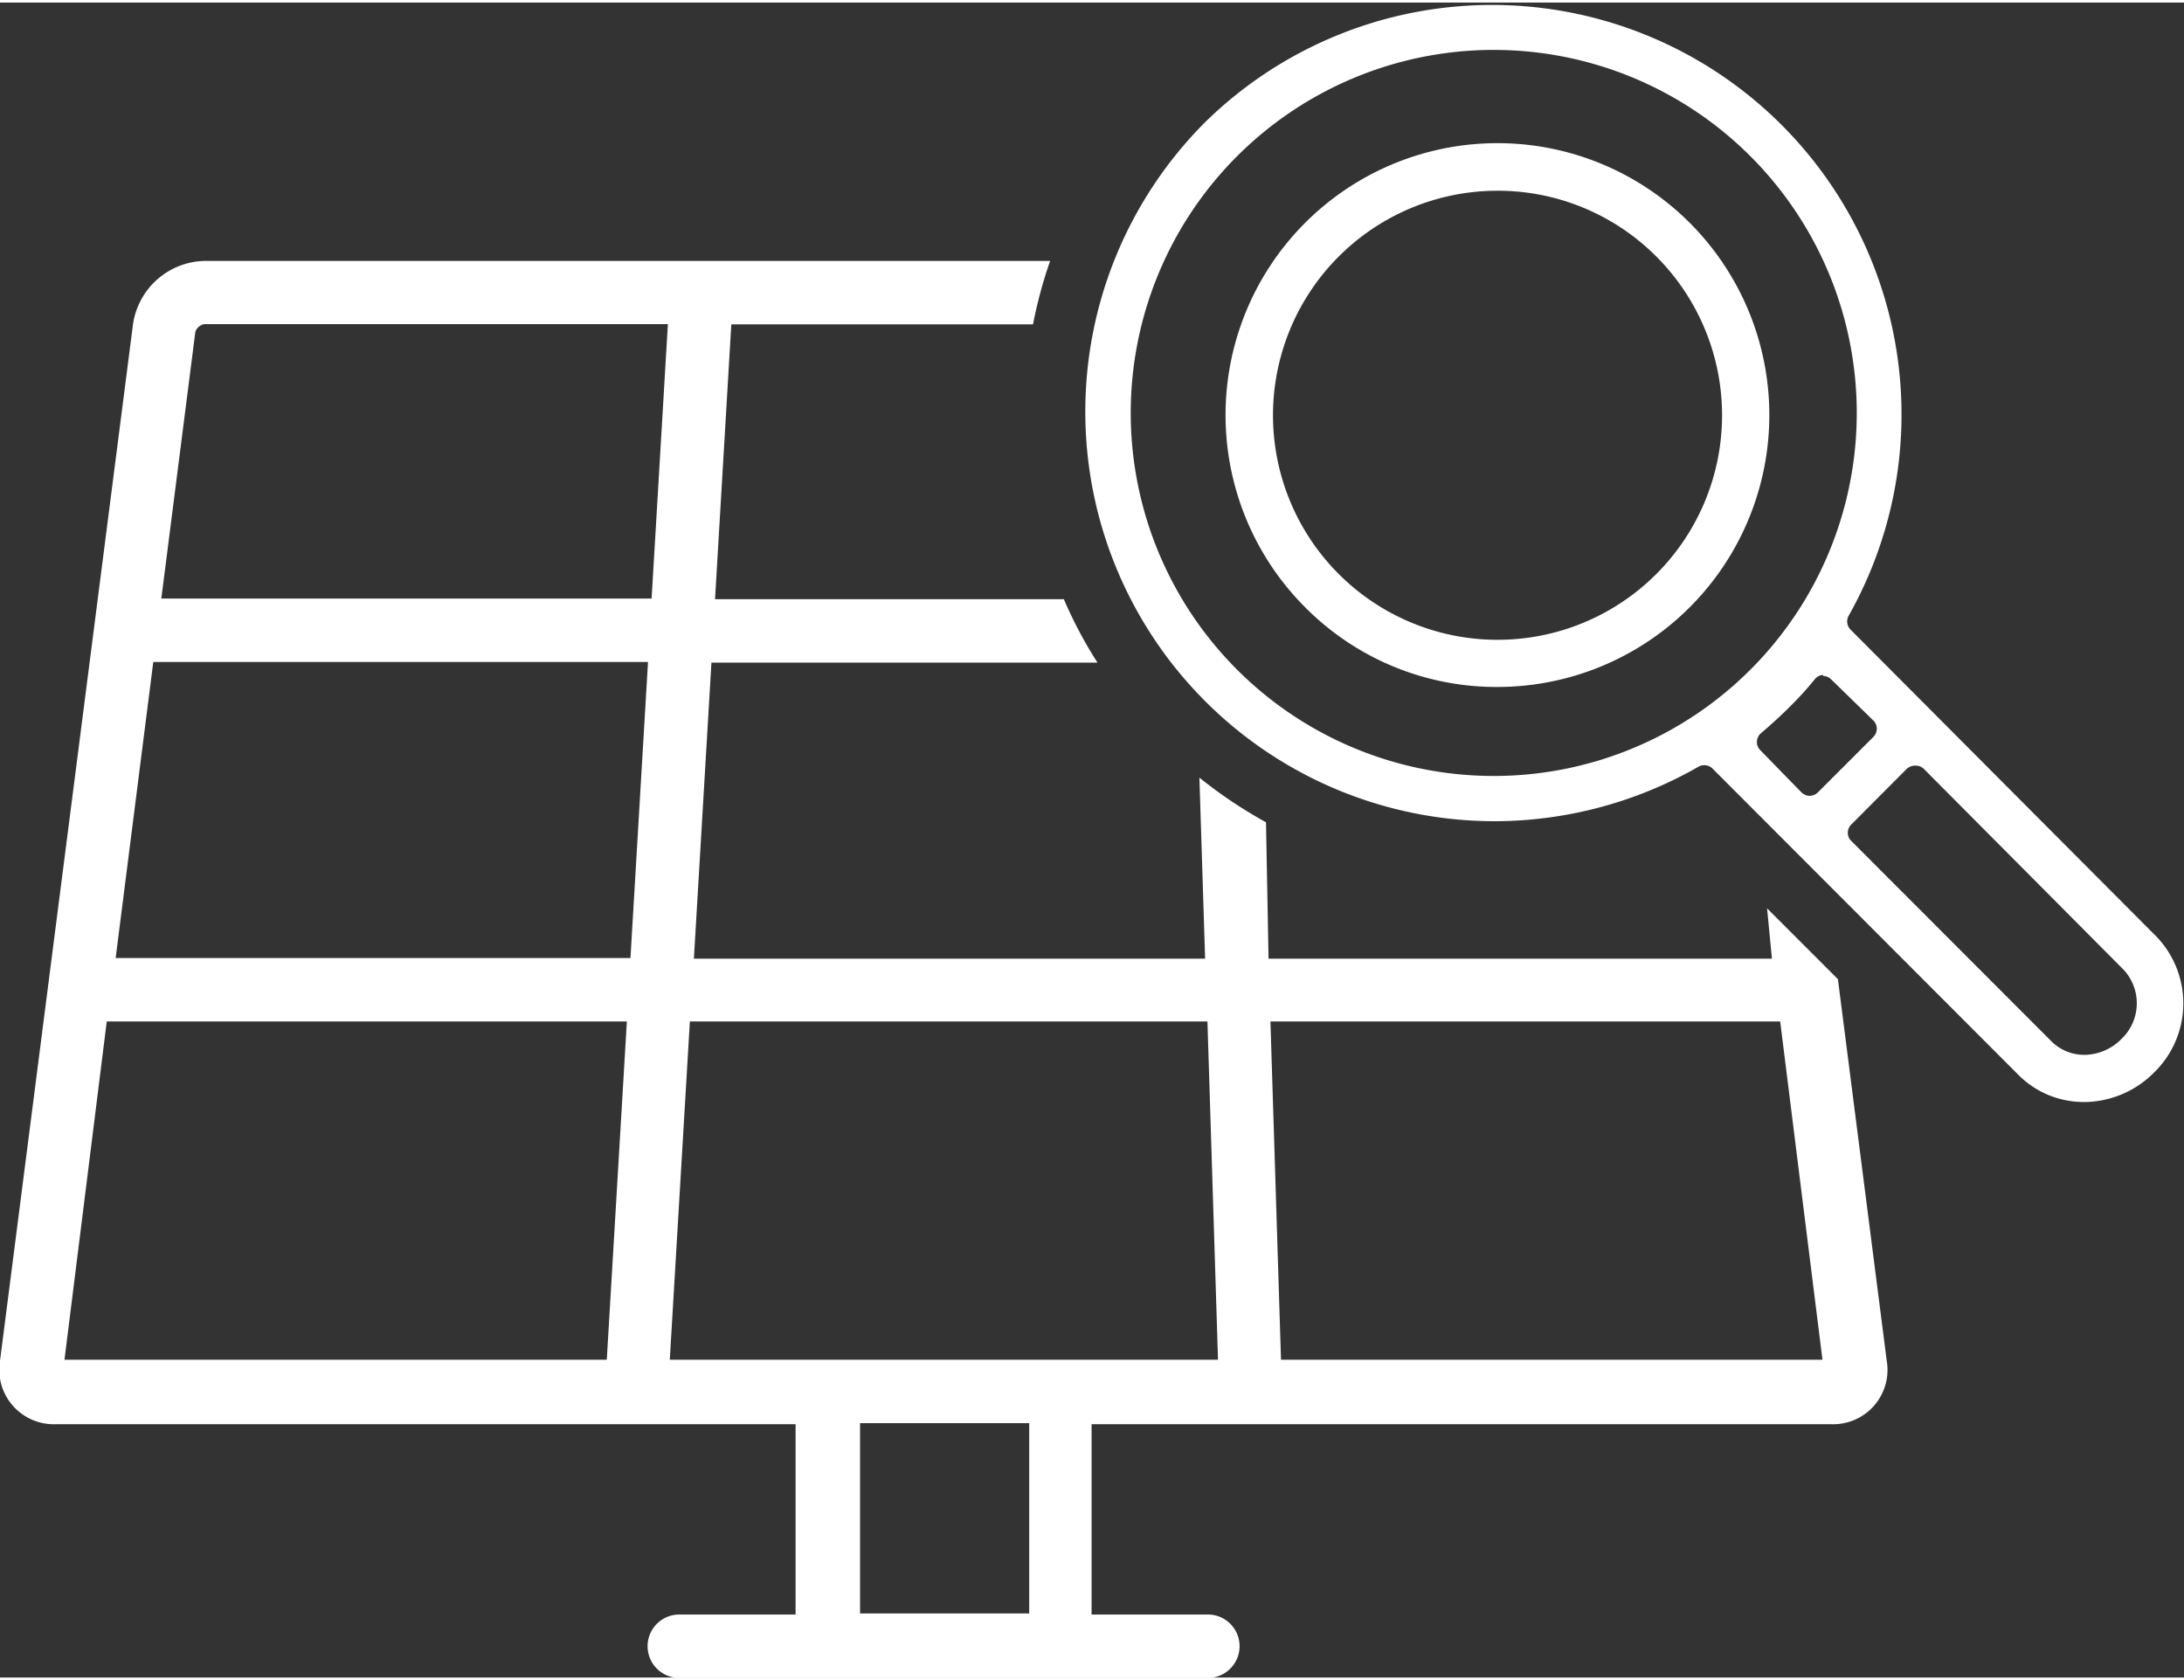
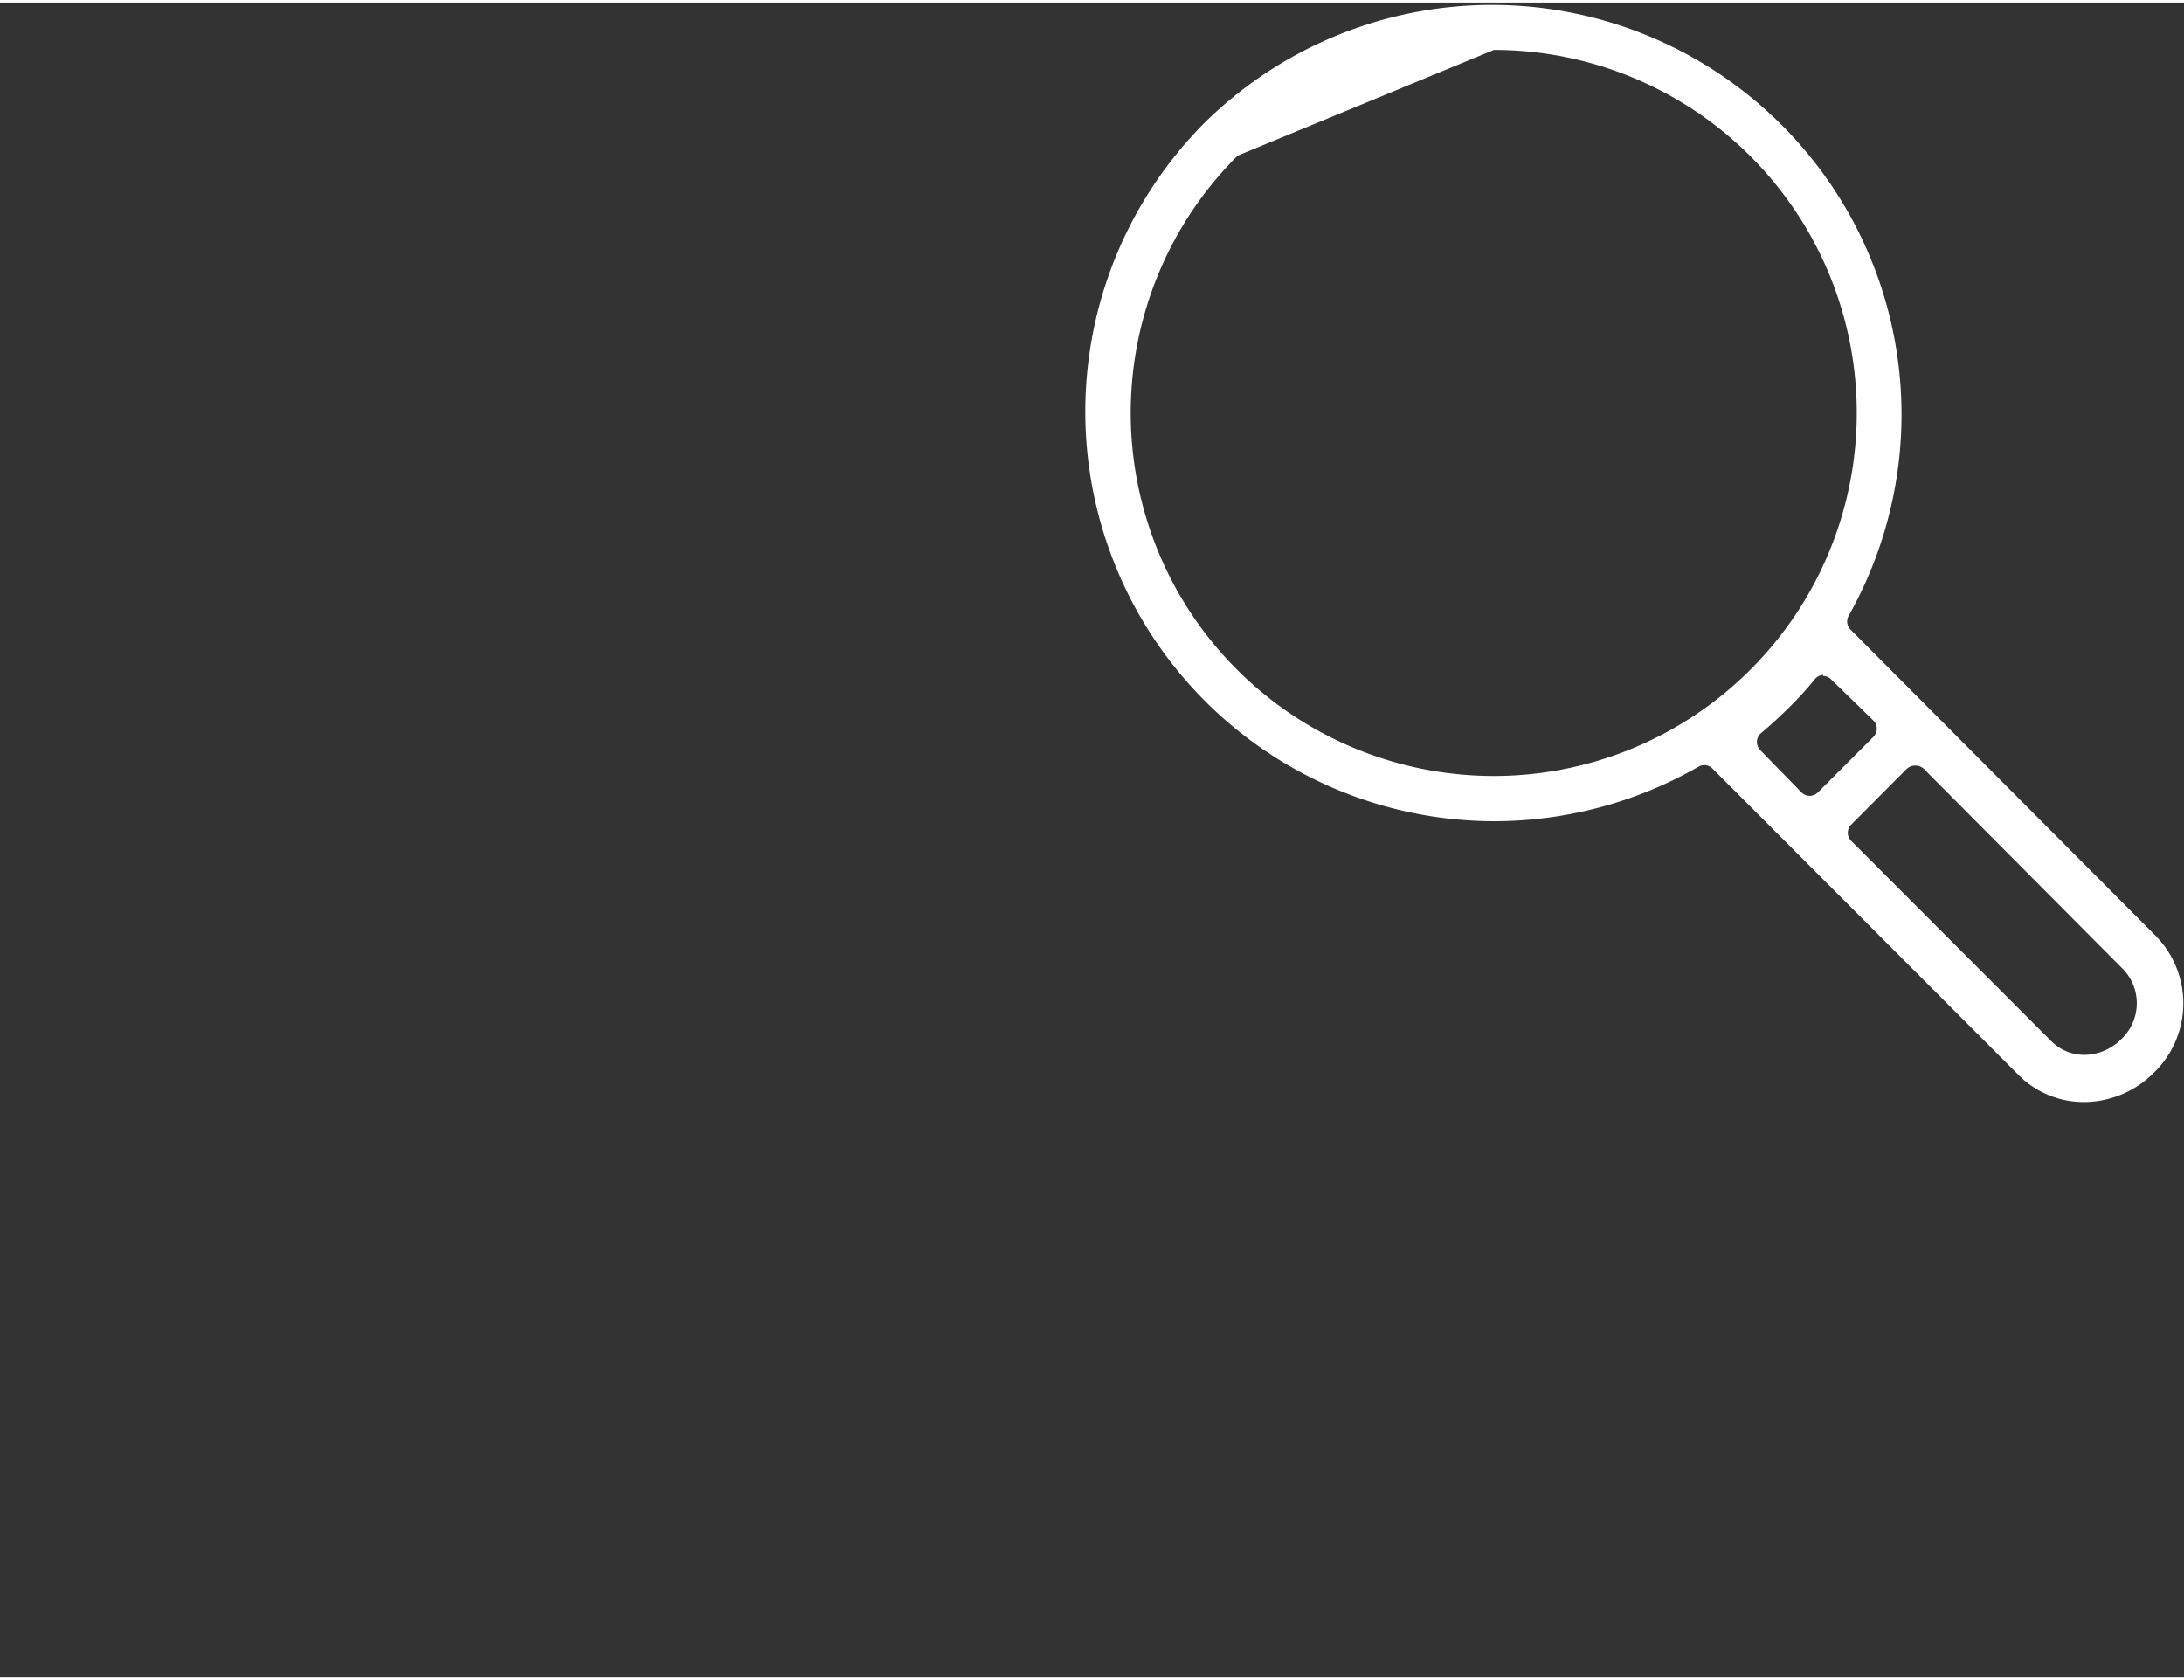
<svg xmlns="http://www.w3.org/2000/svg" viewBox="0 0 103.3 79.22" width="104" height="80">
  <rect x="0" y="0" width="103.3" height="79.22" fill="#333333" stroke="none" />
  <defs>
    <style>.cls-1{fill:#fff;}</style>
  </defs>
  <title>icon_secondary3</title>
  <g id="レイヤー_2" data-name="レイヤー 2">
    <g id="レイヤー_2-2" data-name="レイヤー 2">
-       <path class="cls-1" d="M86.93,46.19l-3.35-3.35.23,2.38H60l-.12-6.45a21.91,21.91,0,0,1-3.15-2.11L57,45.22H32.82l.83-14H51.91a20.27,20.27,0,0,1-1.59-3l-16.5,0,.77-13H48.86a21.48,21.48,0,0,1,.81-3h-40a3.5,3.5,0,0,0-3.38,3L0,64.24a2.58,2.58,0,0,0,2.63,3h35v9h-5.5a1.5,1.5,0,0,0,0,3h25a1.5,1.5,0,1,0,0-3h-5.5v-9h35a2.57,2.57,0,0,0,2.61-3Zm-58.23,18H3.05l2-16H29.65Zm1.12-19H5.47l1.78-14h23.4Zm1-17H7.63L9.24,15.57a.56.56,0,0,1,.41-.36H31.59Zm17.86,48h-8v-9h8Zm-17-12,.95-16H57.11l.5,16Zm28.91,0-.5-16H84.2l2,16Z" />
-       <path class="cls-1" d="M98.58,52a4.35,4.35,0,0,1-3.1-1.27L81,36.23a.54.54,0,0,0-.39-.16.52.52,0,0,0-.27.07,19.46,19.46,0,0,1-9.66,2.58A19.37,19.37,0,0,1,57,5.66,19.37,19.37,0,0,1,87.44,29a.55.55,0,0,0,.09.66L102,44.18a4.56,4.56,0,0,1-.12,6.43A4.7,4.7,0,0,1,98.69,52h-.11Zm-8.4-15.75-2.62,2.63a.53.53,0,0,0-.16.39.51.51,0,0,0,.16.38l9.49,9.5a2.2,2.2,0,0,0,1.53.62h.06a2.5,2.5,0,0,0,1.69-.74,2.33,2.33,0,0,0,.12-3.28L91,36.25a.55.55,0,0,0-.38-.16A.59.59,0,0,0,90.18,36.25ZM86.24,31.8a.54.54,0,0,0-.39.19,15.8,15.8,0,0,1-1.22,1.34c-.42.42-.87.83-1.33,1.22a.55.55,0,0,0-.2.39.54.54,0,0,0,.16.42l1.95,2a.57.57,0,0,0,.38.16.59.59,0,0,0,.39-.16l2.63-2.63a.55.55,0,0,0,.16-.39.55.55,0,0,0-.16-.38l-2-1.95a.54.54,0,0,0-.39-.16ZM58.54,7.24a17.17,17.17,0,1,0,12.12-5A17.17,17.17,0,0,0,58.54,7.24Z" />
-       <path class="cls-1" d="M61.74,28.61a12.86,12.86,0,1,1,9.08,3.76A12.73,12.73,0,0,1,61.74,28.61ZM70.82,8.9A10.62,10.62,0,1,0,78.33,12,10.59,10.59,0,0,0,70.82,8.9Z" />
+       <path class="cls-1" d="M98.58,52a4.35,4.35,0,0,1-3.1-1.27L81,36.23a.54.54,0,0,0-.39-.16.52.52,0,0,0-.27.07,19.46,19.46,0,0,1-9.66,2.58A19.37,19.37,0,0,1,57,5.66,19.37,19.37,0,0,1,87.44,29a.55.55,0,0,0,.09.66L102,44.18a4.56,4.56,0,0,1-.12,6.43A4.7,4.7,0,0,1,98.69,52h-.11Zm-8.4-15.75-2.62,2.63a.53.53,0,0,0-.16.39.51.51,0,0,0,.16.38l9.49,9.5a2.2,2.2,0,0,0,1.53.62h.06a2.5,2.5,0,0,0,1.69-.74,2.33,2.33,0,0,0,.12-3.28L91,36.25a.55.55,0,0,0-.38-.16A.59.59,0,0,0,90.18,36.25ZM86.24,31.8a.54.54,0,0,0-.39.19,15.8,15.8,0,0,1-1.22,1.34c-.42.42-.87.83-1.33,1.22a.55.55,0,0,0-.2.39.54.54,0,0,0,.16.42l1.95,2a.57.57,0,0,0,.38.16.59.59,0,0,0,.39-.16l2.63-2.63a.55.55,0,0,0,.16-.39.55.55,0,0,0-.16-.38l-2-1.95a.54.54,0,0,0-.39-.16ZM58.54,7.24a17.17,17.17,0,1,0,12.12-5Z" />
    </g>
  </g>
</svg>